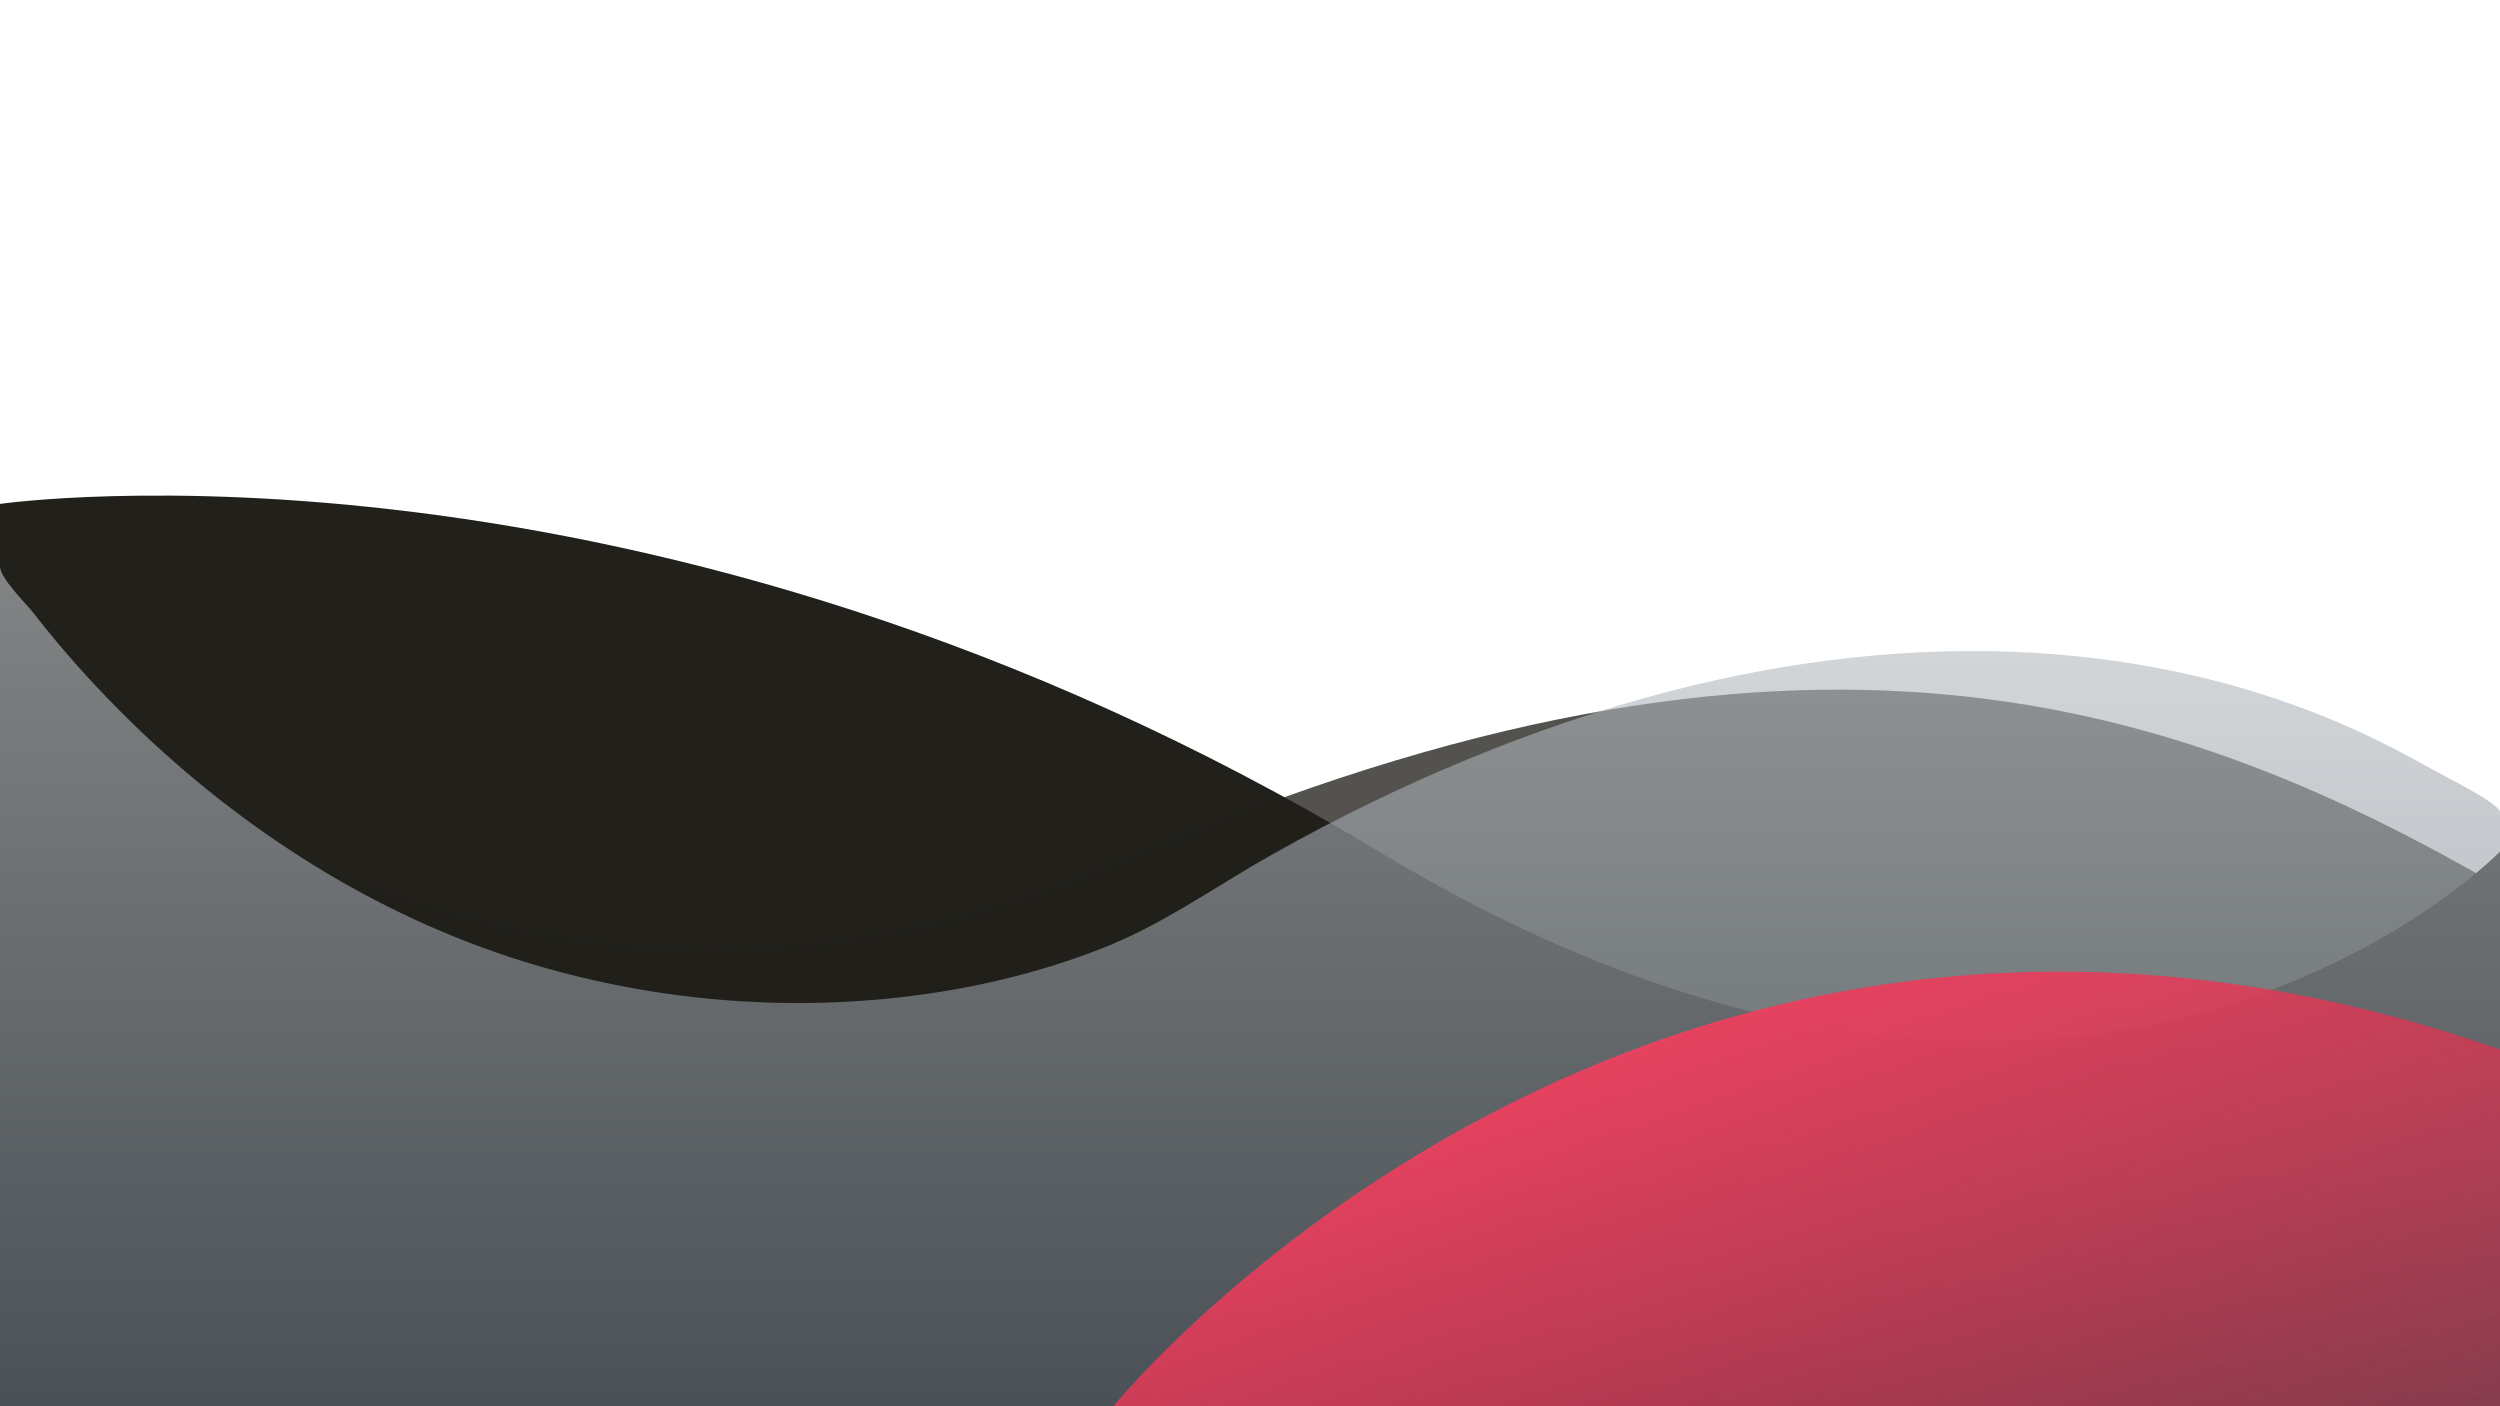
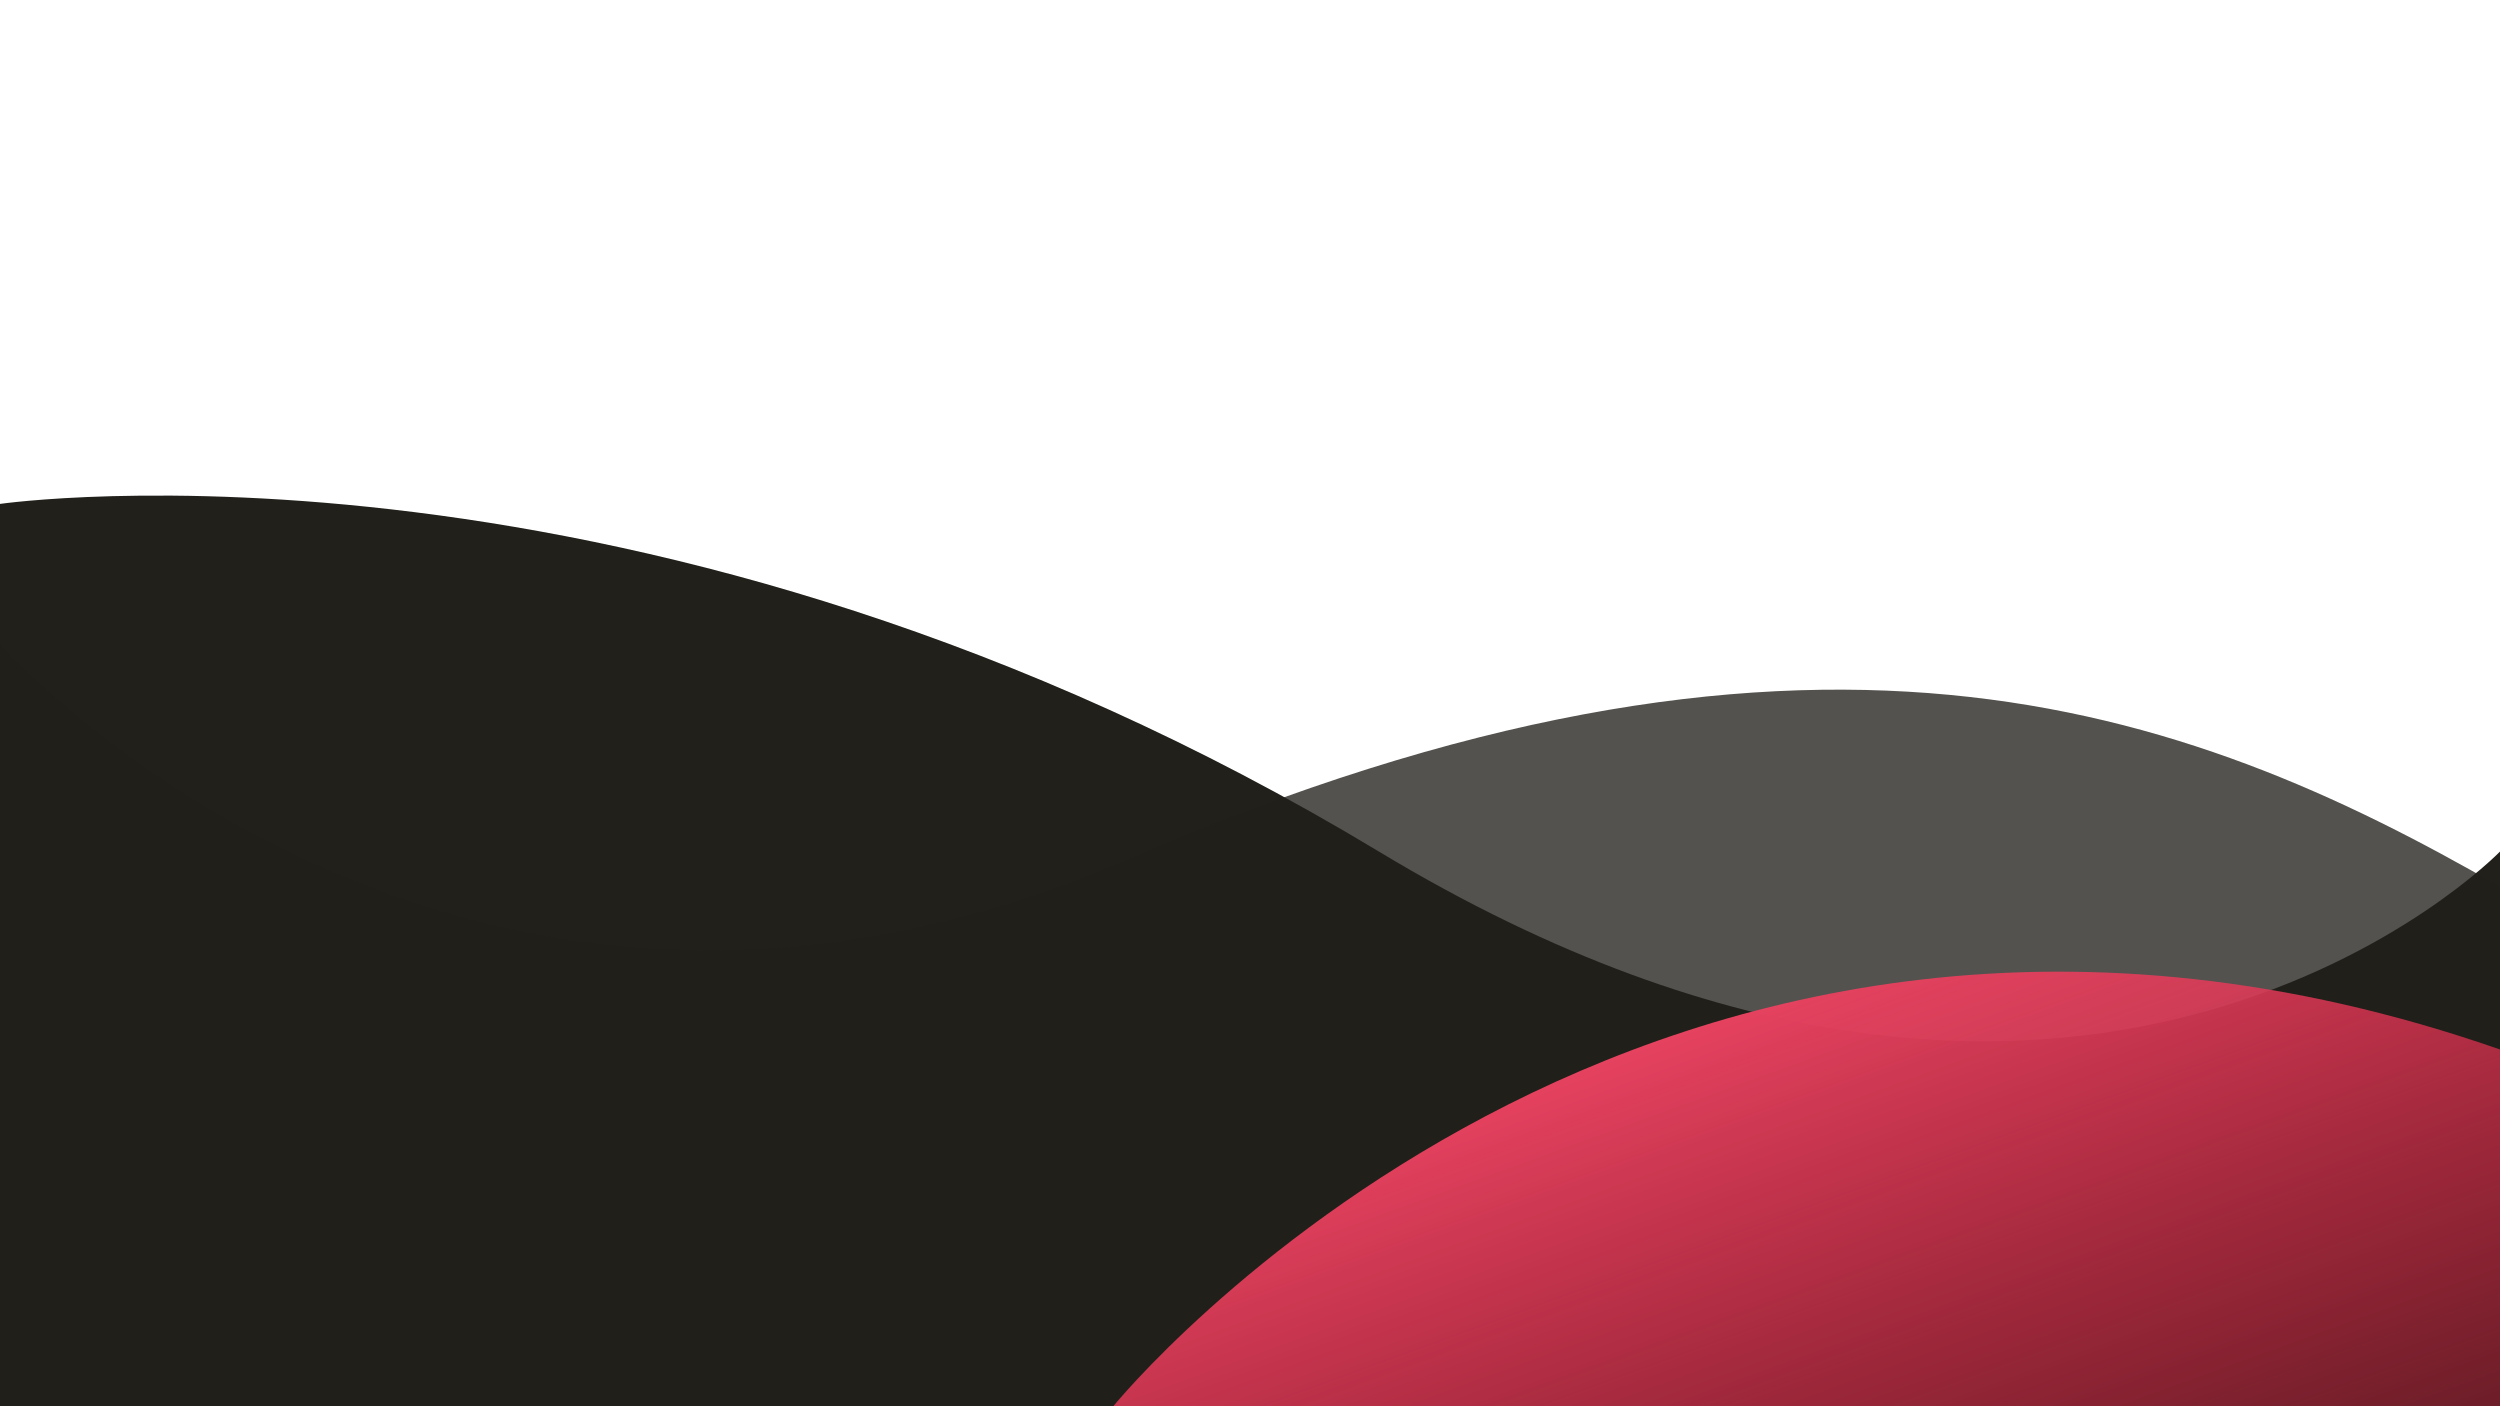
<svg xmlns="http://www.w3.org/2000/svg" version="1.1" id="Layer_1" x="0px" y="0px" viewBox="0 0 1920 1080" style="enable-background:new 0 0 1920 1080;" xml:space="preserve">
  <style type="text/css">
	.st0{fill:#21201b;}
	.st1{opacity:0.77;fill:#21201b;}
	.st2{opacity:0.61;fill:url(#SVGID_1_);}
	.st3{fill:url(#SVGID_2_);}
</style>
  <path class="st0" d="M0,387c0,0,497-72,1059,267c543.5,327.8,861,0,861,0v426H0V387z" />
  <path class="st1" d="M0,495c0,0,346,390,866,165s811-119,1054,21v399H0V495z" />
  <linearGradient id="SVGID_1_" gradientUnits="userSpaceOnUse" x1="960" y1="1080" x2="960" y2="435">
    <stop offset="0" style="stop-color:#65717d" />
    <stop offset="1" style="stop-color:#bfc4c8" />
  </linearGradient>
-   <path class="st2" d="M0,435c0,9.1,20.3,28.8,25.4,35.4c23.3,30.1,49,58.5,76.3,85.1c84.7,82.3,186.9,147.6,300,182.8  c95.6,29.7,198.1,39.1,297.5,26.7c49.7-6.2,98.8-17.9,145.5-36c47.8-18.5,87.3-47.3,131.5-72.3c25.8-14.6,52-28.3,78.7-41.2  c68.5-33.1,139.7-60.6,213.1-80.8c179-49.2,372.5-51.2,543.7,27.2c19.1,8.7,37.7,18.4,55.9,28.8c6.9,4,52.5,26.2,52.5,33.3  c0,0,0,456,0,456H0C0,1080,0,435.2,0,435z" />
  <linearGradient id="SVGID_2_" gradientUnits="userSpaceOnUse" x1="1493.822" y1="1235.116" x2="1327.907" y2="779.27">
    <stop offset="0" style="stop-color:#df1d3f;stop-opacity:0.4" />
    <stop offset="1" style="stop-color:#e5425f" />
  </linearGradient>
  <path class="st3" d="M855,1080c0,0,408-503,1065-274v274H855z" />
</svg>